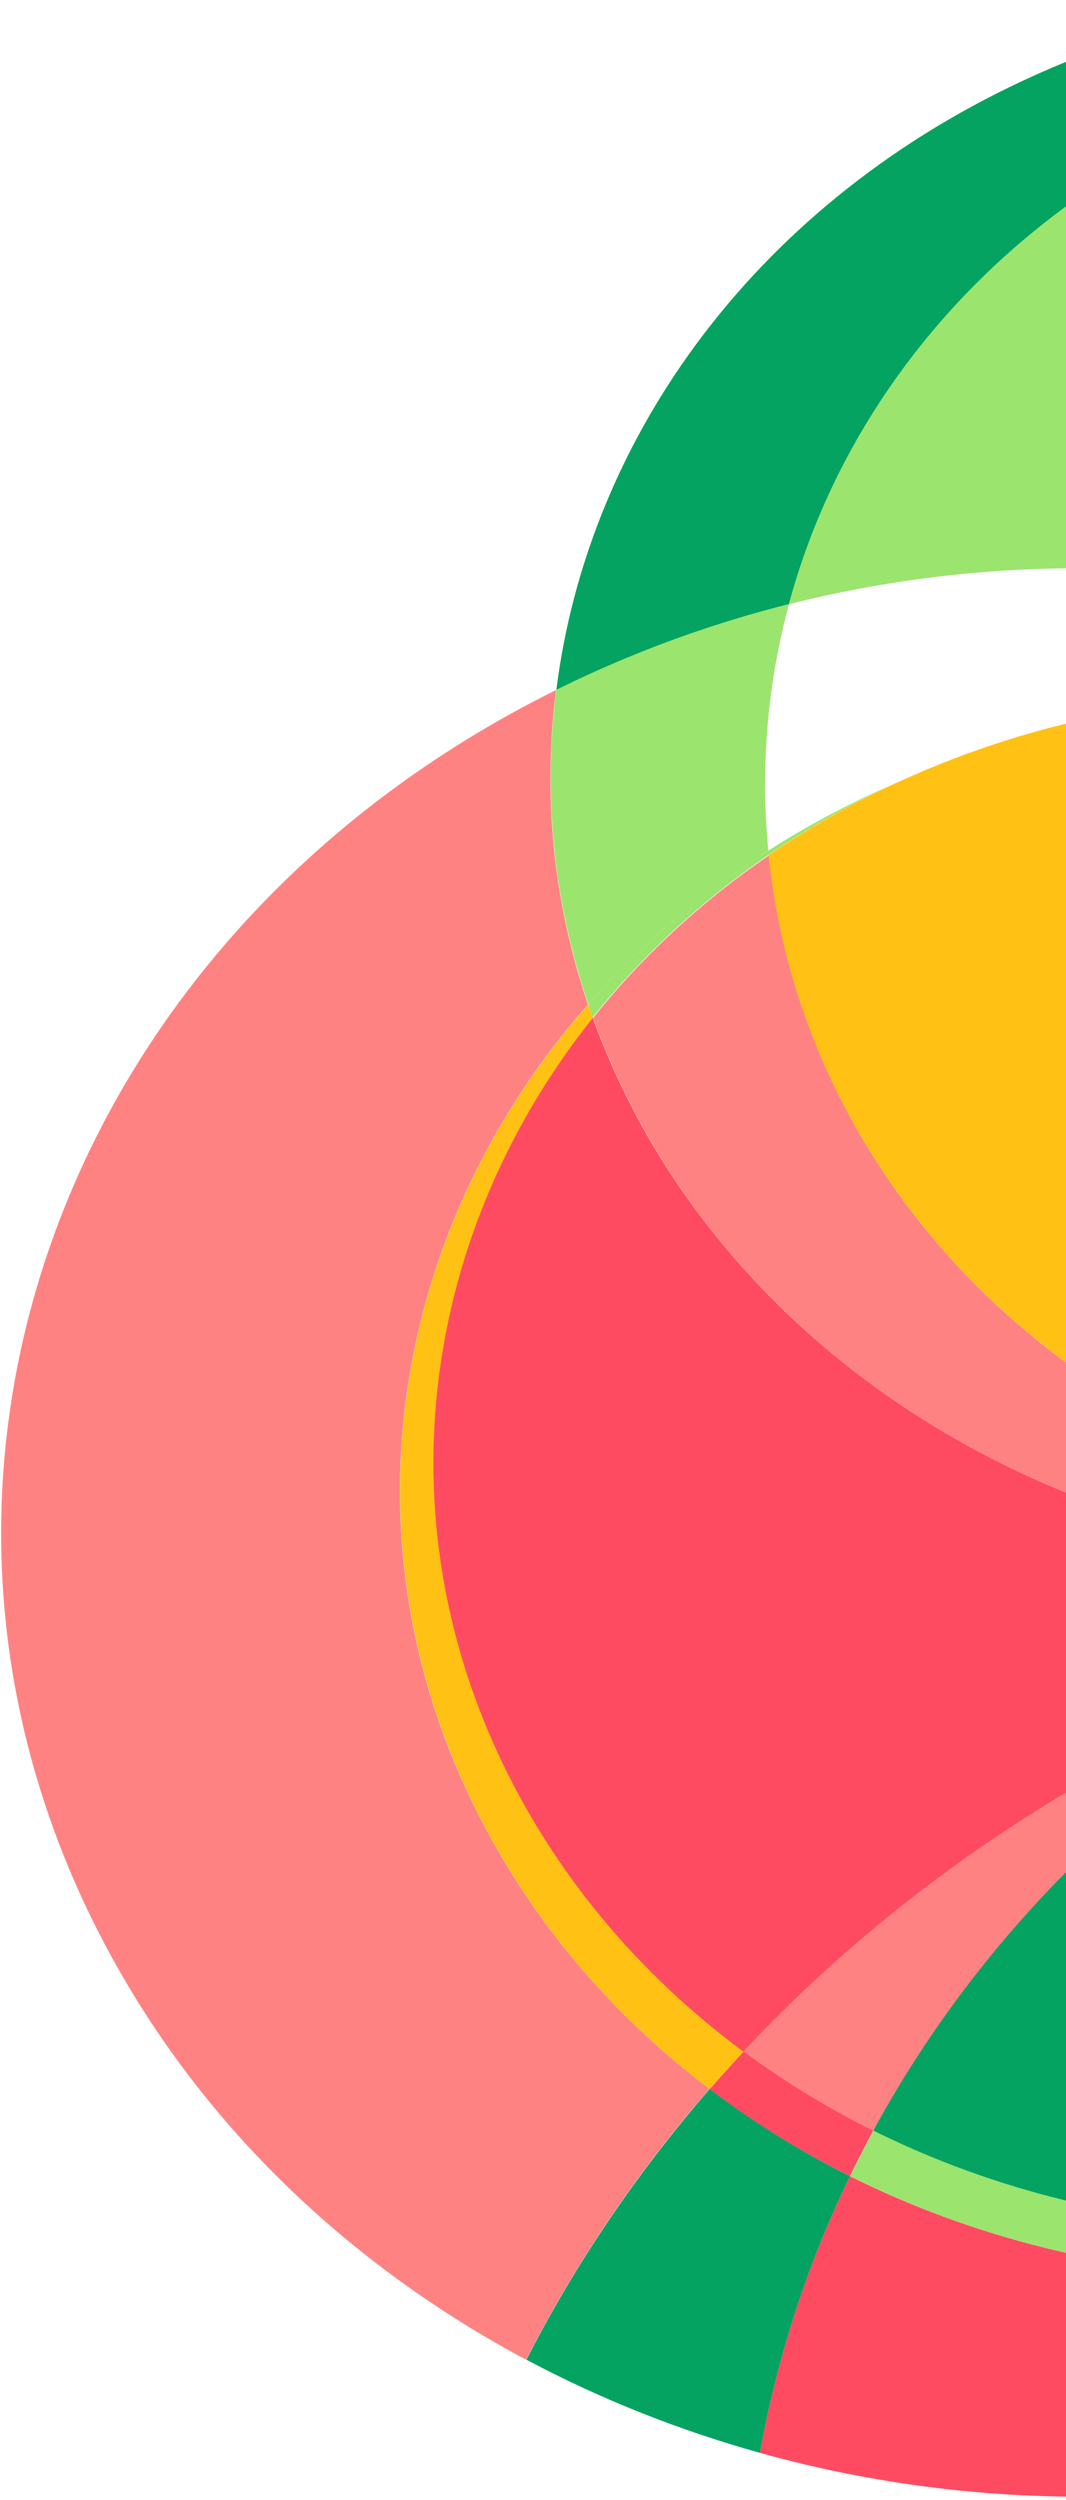
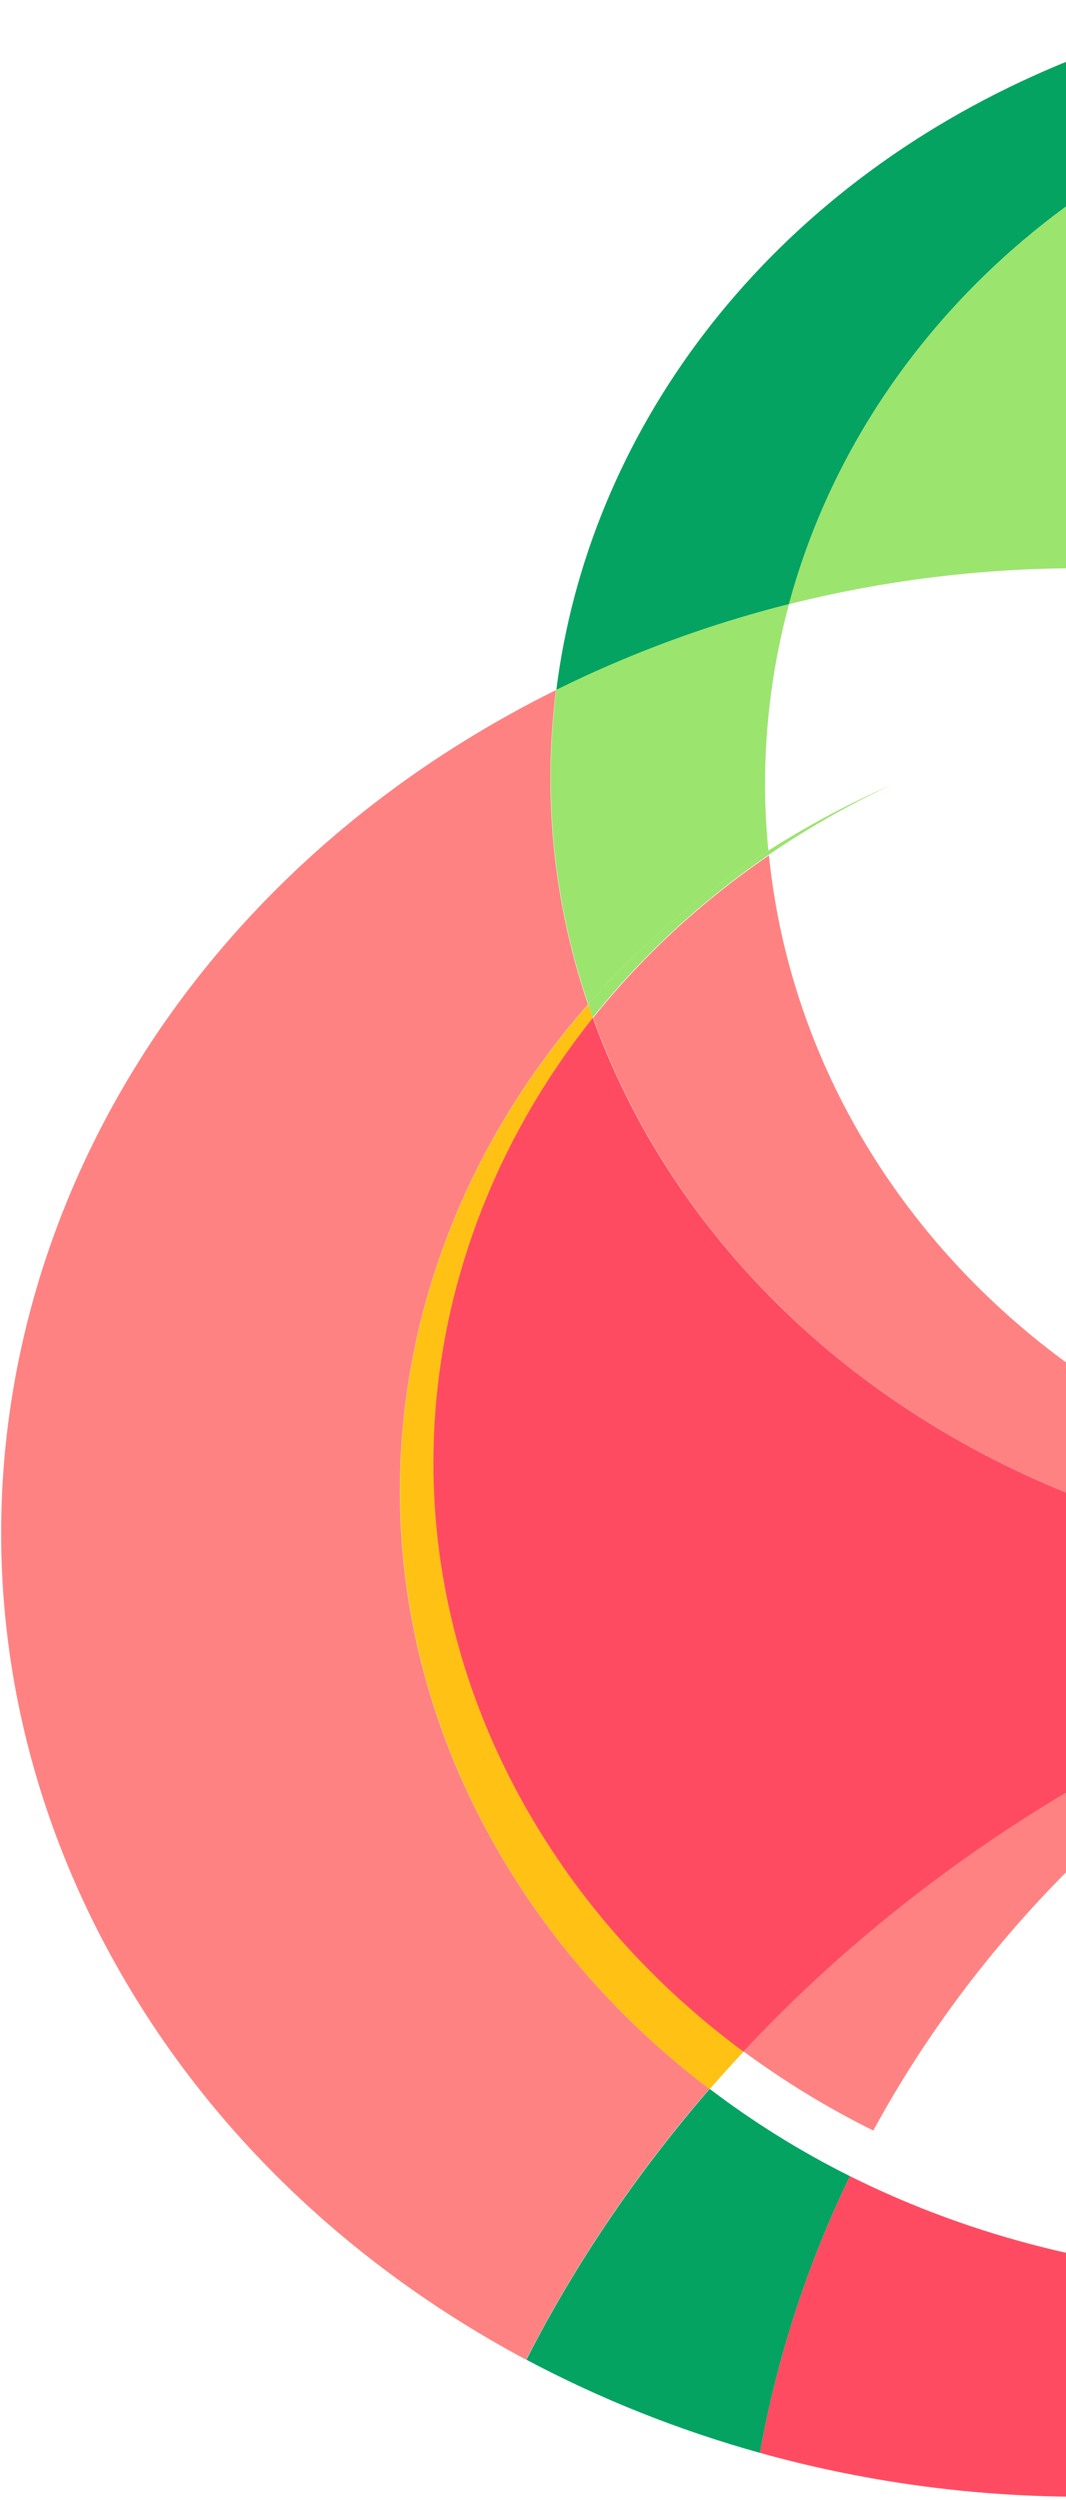
<svg xmlns="http://www.w3.org/2000/svg" width="309" height="724" viewBox="0 0 309 724" fill="none">
  <path d="M143.226 534.003C159.003 562.038 180.414 585.86 205.64 604.982C184.488 629.29 166.718 655.623 152.501 683.415C103.263 657.162 61.481 618.513 33.828 569.411C-41.935 435.07 15.191 272.127 161.17 199.852C157.356 229.913 160.216 260.865 170.445 290.925C111.325 358.177 97.282 452.572 143.226 534.003Z" fill="#FF8282" />
  <path d="M246.382 630.262C233.986 655.866 225.231 682.848 220.29 710.397C196.711 703.834 173.913 694.759 152.588 683.415C166.718 655.704 184.575 629.371 205.726 604.982C218.382 614.624 232.079 623.132 246.382 630.262Z" fill="#05A362" />
  <path d="M443.246 697.838C370.689 727.412 291.545 730.248 220.289 710.397C225.23 682.848 233.986 655.866 246.382 630.262C317.811 665.913 407.271 670.289 485.808 634.961C565.646 599.067 615.23 530.843 624.593 457.109C625.026 457.19 625.373 457.19 625.893 457.271C623.206 506.697 605.695 554.827 575.528 596.231C566.773 599.148 558.104 602.47 549.609 606.278C502.799 627.345 466.651 659.755 443.246 697.838Z" fill="#FF4B62" />
-   <path d="M152.327 523.146C168.191 551.343 189.949 575.164 215.608 594.124C212.227 597.771 208.933 601.336 205.726 605.063C180.5 585.941 159.089 562.119 143.312 534.084C97.368 452.572 111.325 358.177 170.531 290.925C170.965 292.222 171.398 293.518 171.918 294.814C120.167 359.635 109.418 447.143 152.327 523.146Z" fill="#FFC214" />
+   <path d="M152.327 523.146C168.191 551.343 189.949 575.164 215.608 594.124C212.227 597.771 208.933 601.336 205.726 605.063C180.5 585.941 159.089 562.119 143.312 534.084C97.368 452.572 111.325 358.177 170.531 290.925C170.965 292.222 171.398 293.518 171.918 294.814C120.167 359.635 109.418 447.143 152.327 523.146" fill="#FFC214" />
  <path d="M390.367 480.85C378.924 484.982 367.568 489.52 356.299 494.624C300.473 519.743 253.143 553.935 215.521 594.205C189.949 575.326 168.191 551.424 152.24 523.227C109.331 447.224 120.08 359.635 171.831 294.814C175.819 305.834 180.847 316.772 186.828 327.468C240.487 422.349 358.293 469.344 469.511 447.548C452.867 452.572 436.397 458.649 420.273 465.86C409.958 470.479 399.989 475.502 390.367 480.85Z" fill="#FF4B62" />
-   <path d="M253.144 617.055C250.803 621.43 248.549 625.806 246.382 630.262C231.992 623.051 218.383 614.705 205.726 605.063C208.934 601.417 212.228 597.771 215.609 594.124C227.311 602.794 239.967 610.492 253.144 617.055Z" fill="#FF4B62" />
  <path d="M390.369 480.85C329.429 514.8 282.792 562.524 253.145 617.055C239.882 610.492 227.313 602.794 215.523 594.124C253.232 553.854 300.476 519.662 356.301 494.543C367.571 489.52 378.926 484.901 390.369 480.85Z" fill="#FF8282" />
-   <path d="M485.809 621.43C560.619 587.805 608.036 525.09 619.738 456.461C621.385 456.624 623.033 456.867 624.68 457.11C615.317 530.843 565.733 599.067 485.895 634.962C407.271 670.289 317.898 665.914 246.469 630.262C248.636 625.806 250.89 621.43 253.23 617.055C322.666 651.572 409.438 655.785 485.809 621.43Z" fill="#9BE46D" />
-   <path d="M485.808 621.43C409.437 655.704 322.665 651.572 253.143 617.055C282.789 562.443 329.426 514.719 390.366 480.85C465.176 453.949 544.147 446.576 619.651 456.461C608.122 525.09 560.618 587.885 485.808 621.43Z" fill="#05A362" />
  <path d="M170.531 290.844C192.896 265.402 221.849 243.768 256.35 228.211C257.391 227.725 258.431 227.32 259.384 226.834C223.41 243.525 193.936 267.023 171.832 294.653C171.398 293.437 170.965 292.222 170.531 290.844Z" fill="#9BE46D" />
  <path d="M228.699 174.977C253.578 82.85 342.865 14.627 449.229 14.627C505.748 14.627 557.413 33.911 597.202 65.835C521.525 -3.199 401.811 -23.942 300.042 21.757C220.118 57.651 170.533 125.956 161.258 199.852C164.985 197.988 168.799 196.206 172.614 194.504C190.904 186.24 209.715 179.758 228.699 174.977Z" fill="#05A362" />
  <path d="M228.697 174.977C209.713 179.758 190.902 186.24 172.611 194.423C168.797 196.125 164.983 197.988 161.256 199.771C157.441 229.832 160.302 260.784 170.531 290.844C185.181 274.153 202.691 259.163 222.716 246.361C222.109 240.041 221.762 233.64 221.762 227.158C221.762 209.17 224.19 191.668 228.697 174.977Z" fill="#9BE46D" />
  <path d="M222.889 247.738C203.038 261.27 185.961 277.232 171.918 294.814C175.906 305.834 180.933 316.773 186.915 327.468C240.487 422.349 358.293 469.344 469.511 447.467C479.74 444.388 490.142 441.715 500.544 439.527C510.34 436.367 519.962 432.721 529.498 428.426C538.166 424.537 546.401 420.243 554.376 415.624C522.909 431.019 487.108 439.689 449.14 439.689C330.987 439.77 233.898 355.503 222.889 247.738Z" fill="#FF8282" />
  <path d="M228.697 174.977C369.995 139.407 524.296 196.854 592.778 318.231C593.298 319.203 593.905 320.176 594.339 321.148C594.859 322.039 595.379 322.93 595.899 323.822C596.419 324.713 596.939 325.604 597.373 326.496C597.893 327.387 598.413 328.359 598.933 329.251C605.694 341.242 611.156 353.477 615.317 365.874C674.523 298.623 688.566 204.146 642.623 122.715C630.487 101.162 615.057 82.121 597.113 65.835C557.41 33.911 505.746 14.627 449.226 14.627C342.863 14.627 253.576 82.851 228.697 174.977Z" fill="#9BE46D" />
-   <path fill-rule="evenodd" clip-rule="evenodd" d="M369.391 203.91V426.247C289.696 398.342 231.199 329.831 222.805 247.657C234.074 239.96 246.297 232.992 259.386 226.915C259.946 226.672 260.507 226.43 261.068 226.191C261.54 225.98 262.014 225.768 262.507 225.537C384.041 170.926 531.927 213.789 594.427 321.148C594.687 321.634 594.947 322.1 595.207 322.566C595.468 323.032 595.728 323.498 595.988 323.984C549.898 247.294 461.185 203.408 369.391 203.91Z" fill="#FFC214" />
</svg>